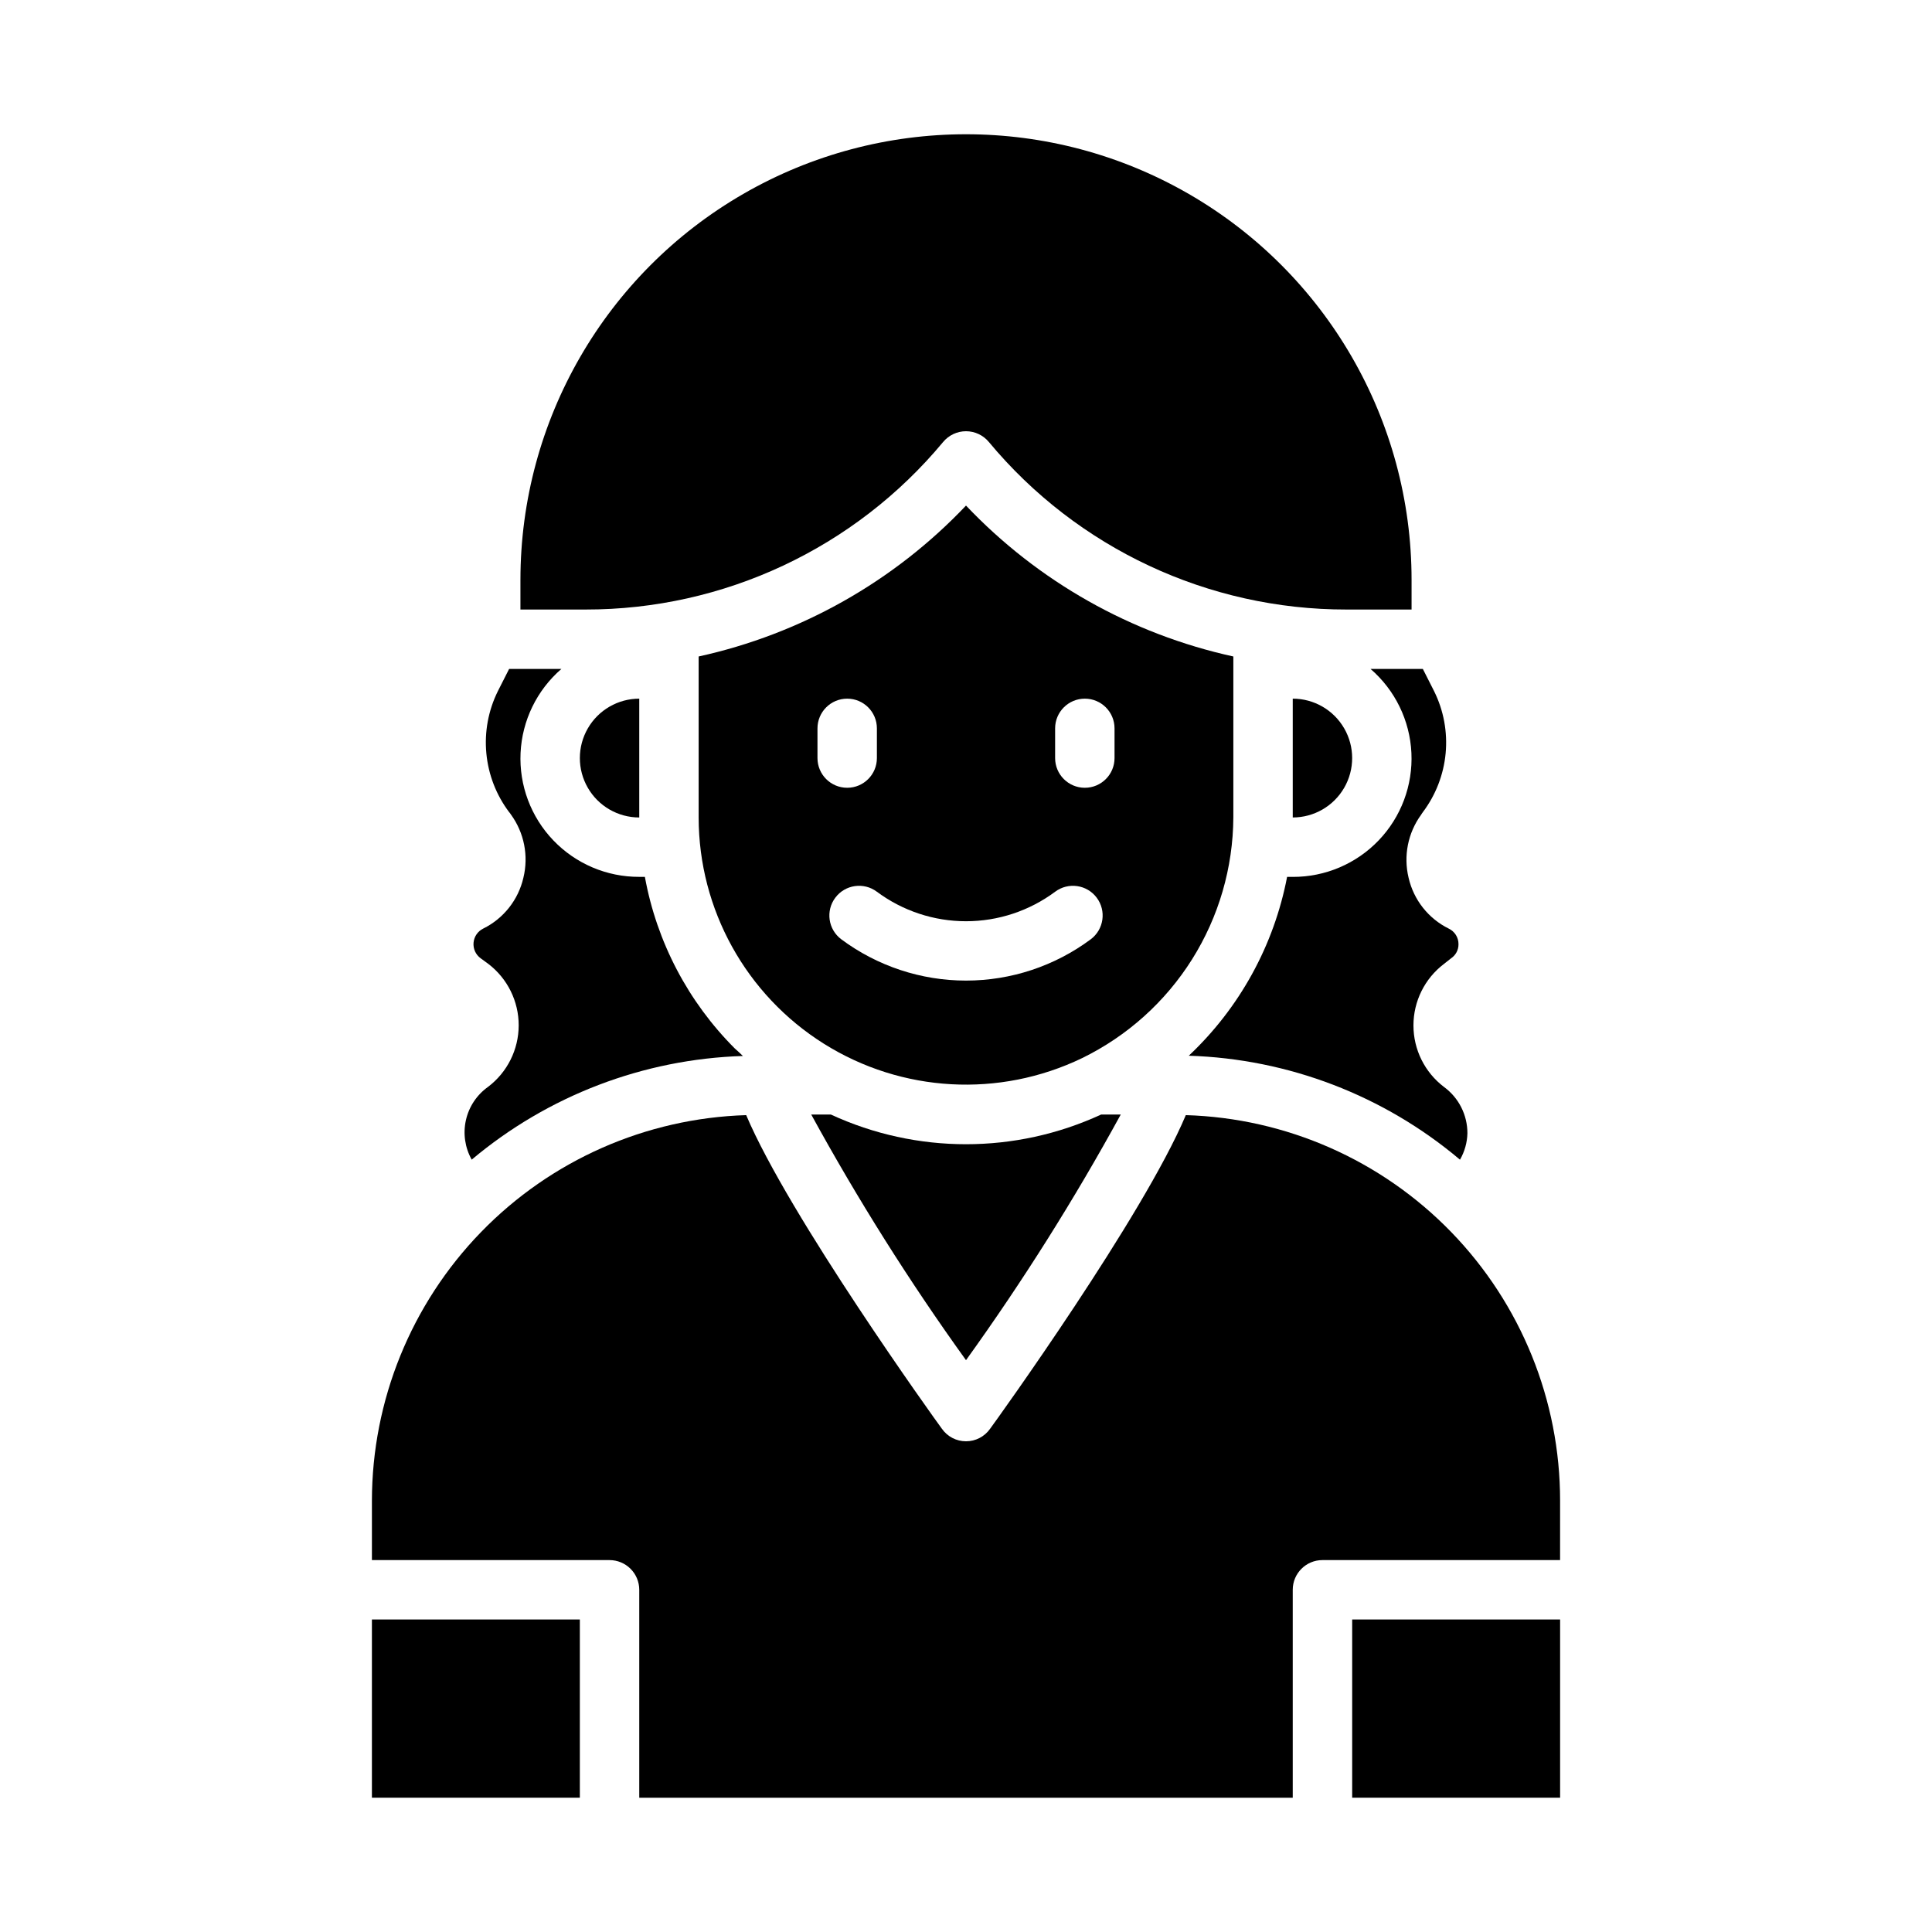
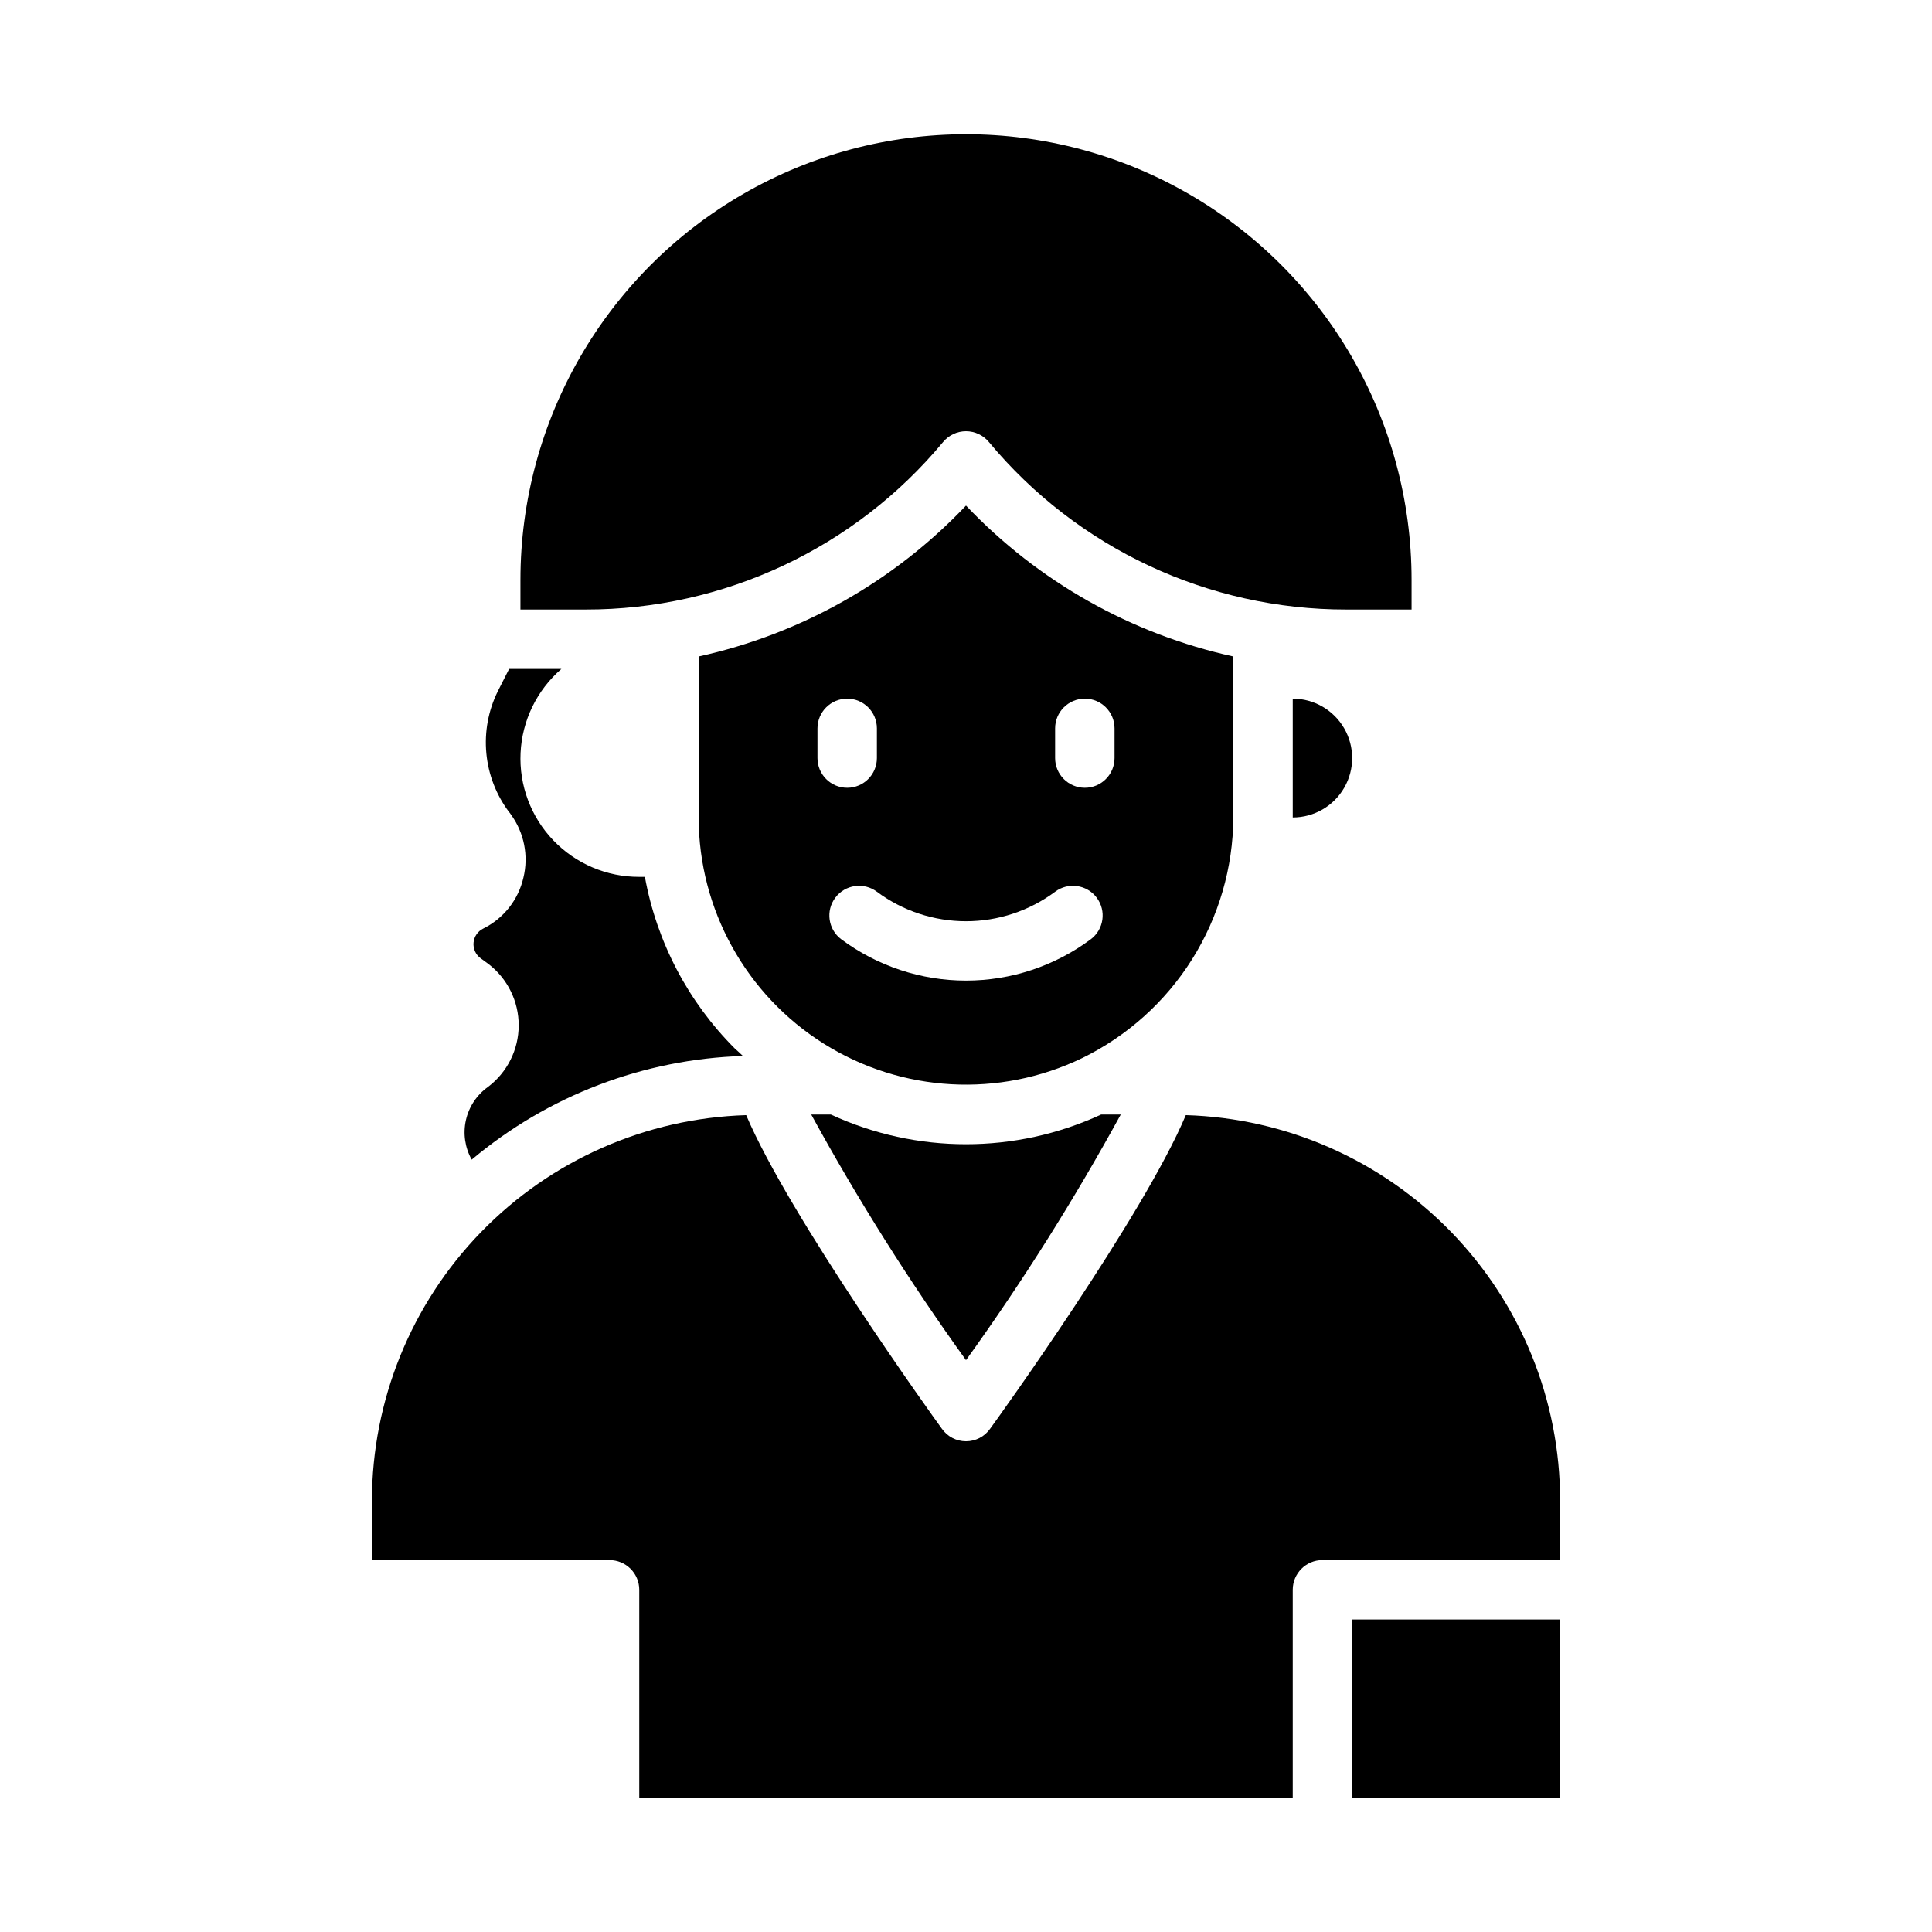
<svg xmlns="http://www.w3.org/2000/svg" fill="#000000" width="800px" height="800px" version="1.1" viewBox="144 144 512 512">
  <g>
    <path d="m281.92 297.66v7.871h17.238c36.629 0.047 71.375-16.227 94.781-44.398 1.496-1.805 3.719-2.852 6.062-2.852s4.562 1.047 6.059 2.852c23.41 28.172 58.152 44.445 94.781 44.398h17.238v-7.871c0-42.188-22.504-81.168-59.039-102.26-36.535-21.094-81.547-21.094-118.08 0-36.531 21.094-59.039 60.074-59.039 102.26z" />
    <path d="m470.85 360.64v-42.664c-27.086-5.945-51.762-19.875-70.848-39.992-19.086 20.117-43.766 34.047-70.852 39.992v42.664c0.02 24.367 12.555 47.016 33.195 59.965 20.641 12.953 46.488 14.387 68.434 3.801 11.957-5.84 22.047-14.902 29.129-26.168 7.078-11.27 10.867-24.289 10.941-37.598zm-110.21-15.742v-7.871c0-4.348 3.527-7.875 7.875-7.875 4.348 0 7.871 3.527 7.871 7.875v7.871c0 4.348-3.523 7.871-7.871 7.871-4.348 0-7.875-3.523-7.875-7.871zm72.422 48.02h0.004c-9.559 7.109-21.152 10.949-33.062 10.949-11.914 0-23.508-3.84-33.062-10.949-3.481-2.609-4.184-7.543-1.574-11.02 2.606-3.481 7.543-4.184 11.02-1.574 6.828 5.074 15.109 7.816 23.617 7.816s16.789-2.742 23.613-7.816c3.481-2.609 8.414-1.906 11.023 1.574 2.606 3.477 1.902 8.41-1.574 11.02zm6.301-48.02c0 4.348-3.523 7.871-7.871 7.871-4.348 0-7.875-3.523-7.875-7.871v-7.871c0-4.348 3.527-7.875 7.875-7.875 4.348 0 7.871 3.527 7.871 7.875z" />
    <path d="m557.44 541.7c0.008-26.586-10.348-52.129-28.867-71.207-18.52-19.078-43.742-30.188-70.32-30.973-11.258 26.766-50.066 80.688-51.875 83.129-1.461 2.074-3.84 3.309-6.375 3.309-2.539 0-4.918-1.234-6.379-3.309-1.812-2.441-40.539-56.363-51.875-83.129-26.566 0.816-51.77 11.938-70.281 31.008-18.512 19.07-28.879 44.594-28.906 71.172v15.742h62.977c2.086 0 4.09 0.832 5.566 2.309 1.477 1.477 2.305 3.477 2.305 5.566v55.105l173.18-0.004v-55.102c0-4.348 3.523-7.875 7.871-7.875h62.977z" />
    <path d="m502.34 573.18h55.105v47.23h-55.105z" />
-     <path d="m521.07 321.28h-13.855c6.504 5.621 10.418 13.668 10.824 22.254s-2.731 16.965-8.676 23.172c-5.945 6.211-14.176 9.711-22.773 9.68h-1.496c-3.481 18.145-12.598 34.73-26.055 47.391 26.379 0.82 51.703 10.527 71.871 27.551 1.234-2.133 1.91-4.543 1.969-7.008 0.008-4.852-2.301-9.414-6.219-12.277-5.094-3.871-8.082-9.898-8.082-16.297 0-6.394 2.988-12.426 8.082-16.293l1.891-1.496h-0.004c1.242-0.824 1.98-2.215 1.969-3.703 0.031-1.777-0.984-3.41-2.598-4.172-5.383-2.664-9.285-7.606-10.625-13.461-1.398-5.777-0.188-11.879 3.305-16.688 0.156-0.234 0.395-0.629 0.473-0.707 3.418-4.539 5.508-9.938 6.039-15.598 0.527-5.656-0.527-11.352-3.047-16.441z" />
    <path d="m486.59 329.15v31.488c5.625 0 10.824-3 13.637-7.871s2.812-10.871 0-15.742c-2.812-4.871-8.012-7.875-13.637-7.875z" />
    <path d="m275.93 327.18c-2.519 5.09-3.574 10.785-3.043 16.441 0.527 5.66 2.617 11.059 6.035 15.598 0.176 0.195 0.336 0.406 0.473 0.629 3.519 4.828 4.727 10.965 3.309 16.766-1.344 5.856-5.246 10.797-10.629 13.461-1.457 0.707-2.434 2.125-2.578 3.738-0.145 1.609 0.562 3.18 1.871 4.137l2.047 1.496c5.082 3.883 8.059 9.918 8.043 16.312-0.016 6.398-3.023 12.418-8.125 16.277-2.973 2.113-5.062 5.25-5.859 8.812-0.801 3.559-0.254 7.289 1.531 10.473 20.191-16.973 45.508-26.652 71.871-27.473-0.707-0.707-1.418-1.34-2.125-1.969-12.395-12.387-20.715-28.262-23.852-45.5h-1.496c-8.598 0.031-16.828-3.469-22.773-9.68-5.945-6.207-9.078-14.586-8.676-23.172 0.406-8.586 4.32-16.633 10.824-22.254h-13.855z" />
-     <path d="m242.56 573.18h55.105v47.23h-55.105z" />
-     <path d="m313.41 360.64v-31.488c-5.625 0-10.824 3.004-13.633 7.875-2.812 4.871-2.812 10.871 0 15.742 2.809 4.871 8.008 7.871 13.633 7.871z" />
    <path d="m364.18 439.36h-5.195c12.324 22.52 26.02 44.262 41.016 65.102 14.992-20.84 28.691-42.582 41.012-65.102h-5.195c-22.727 10.496-48.91 10.496-71.637 0z" />
  </g>
</svg>